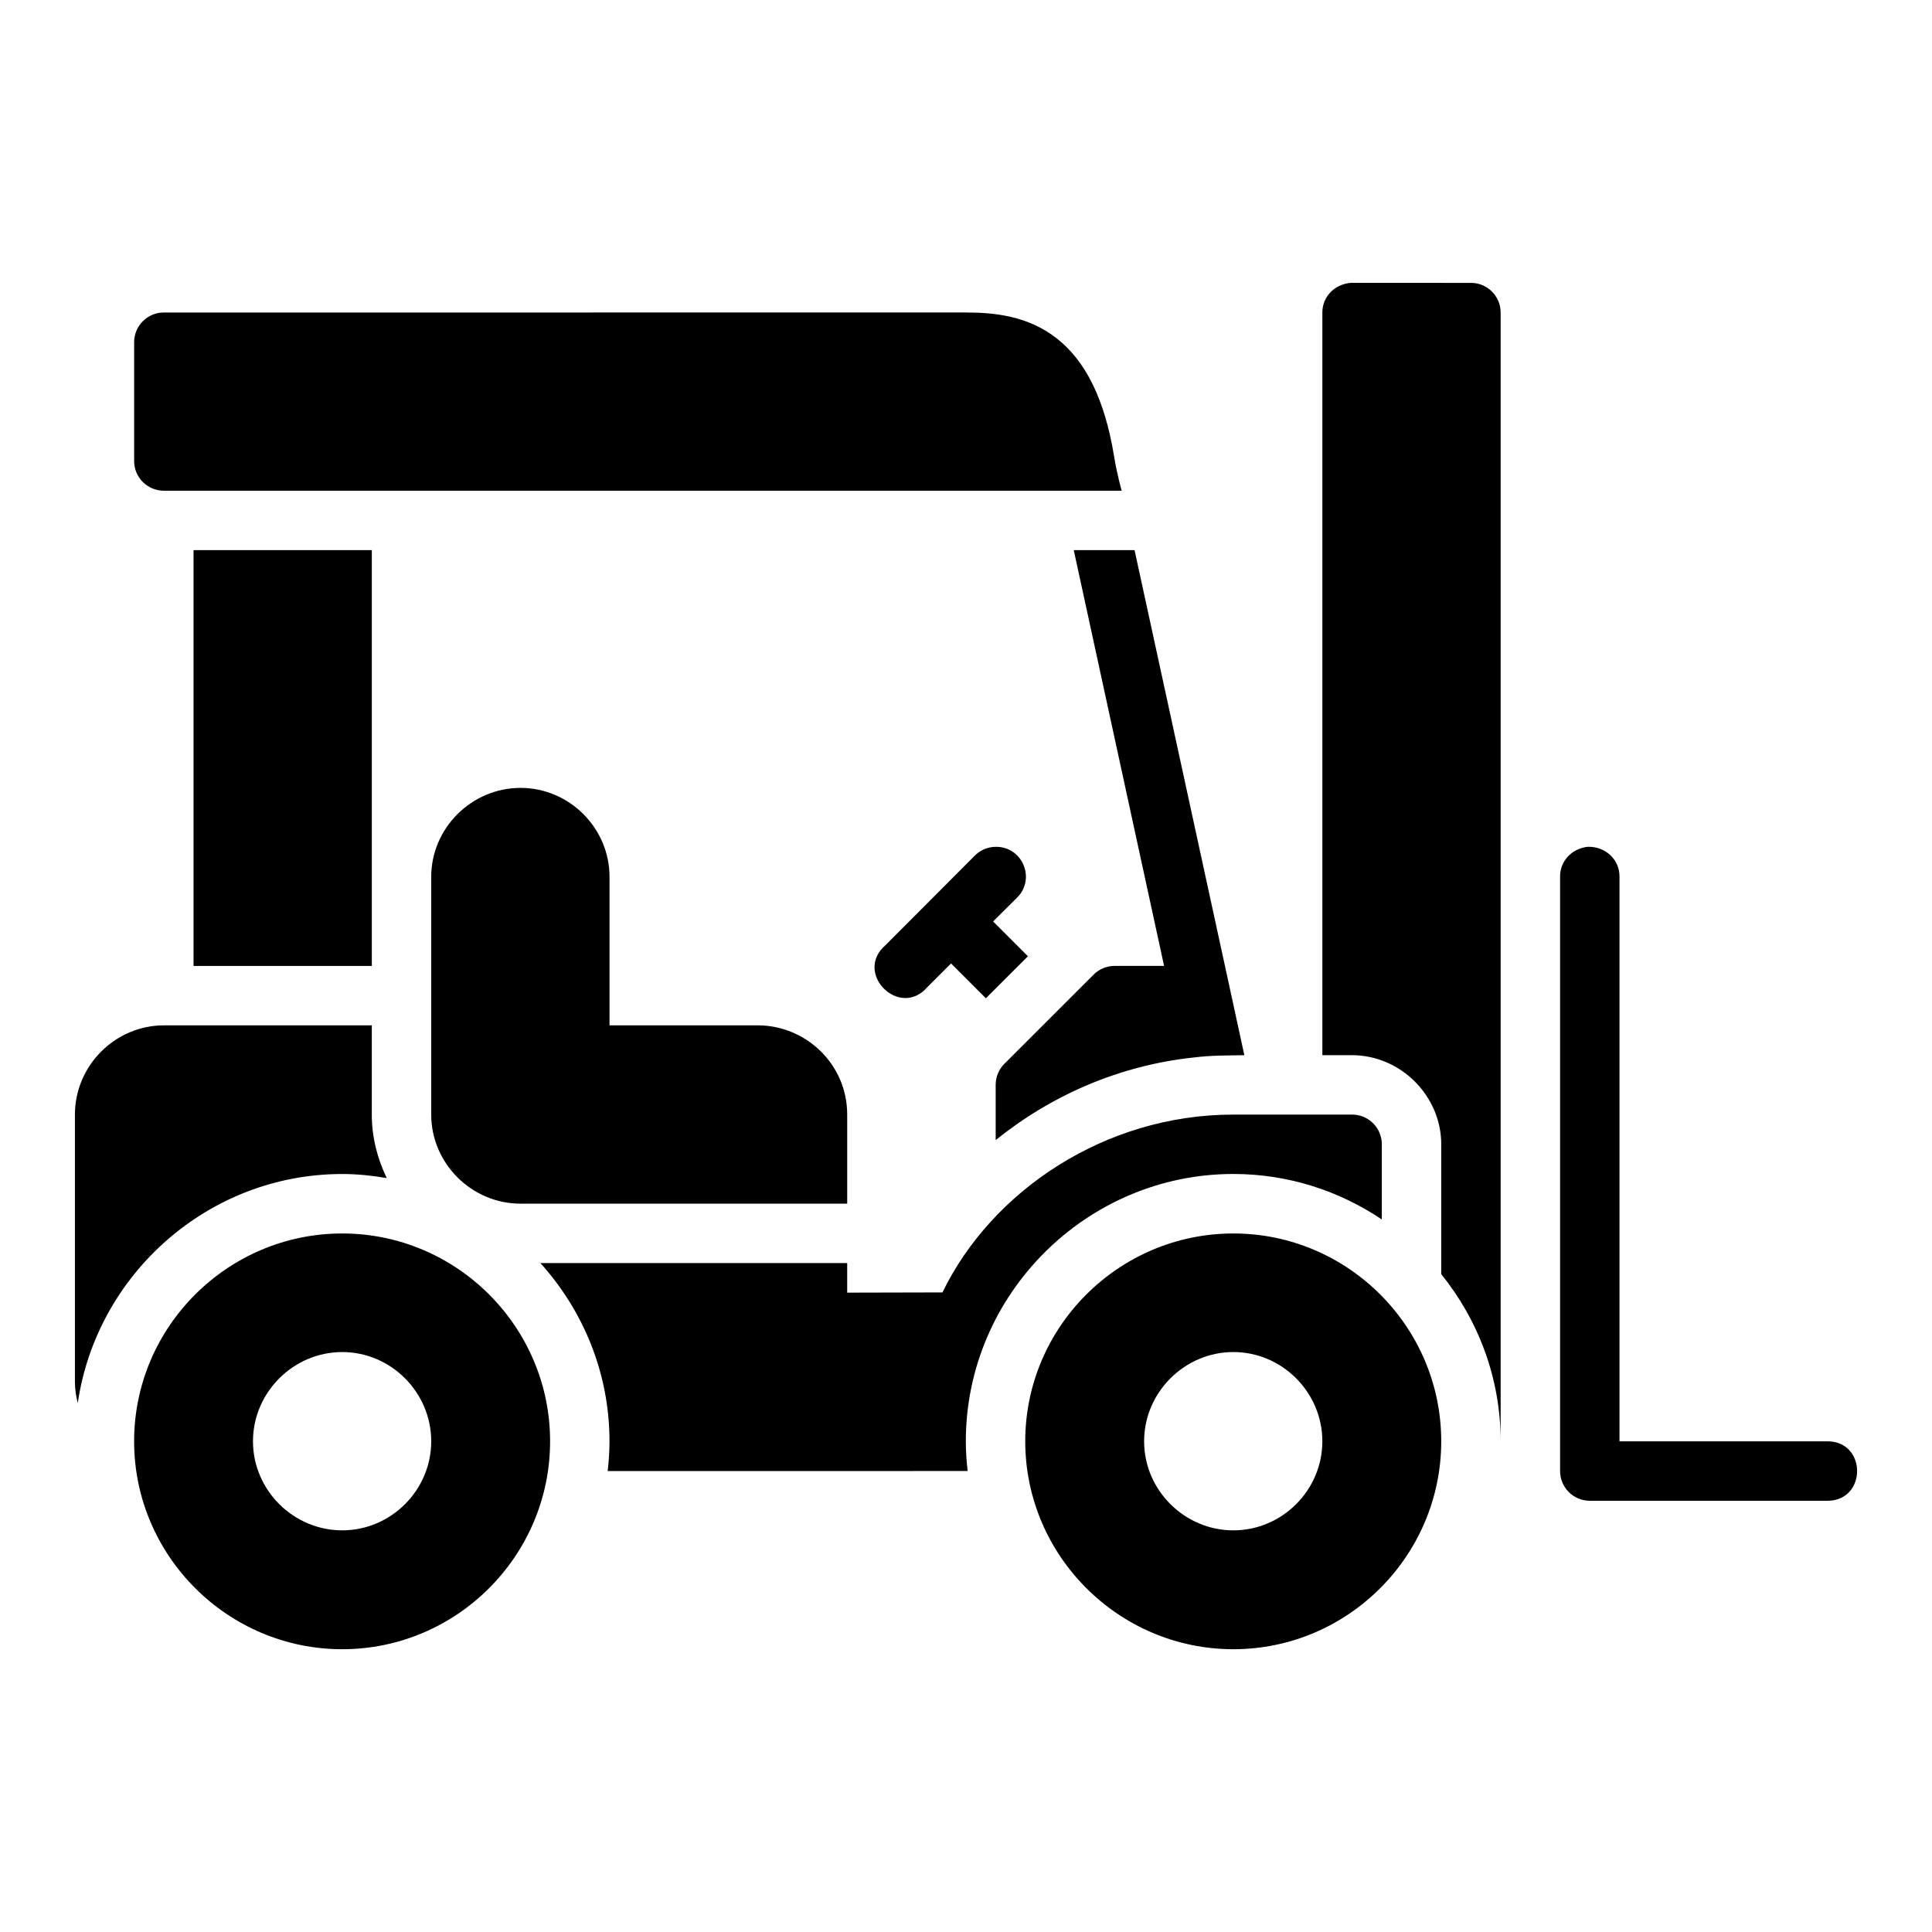
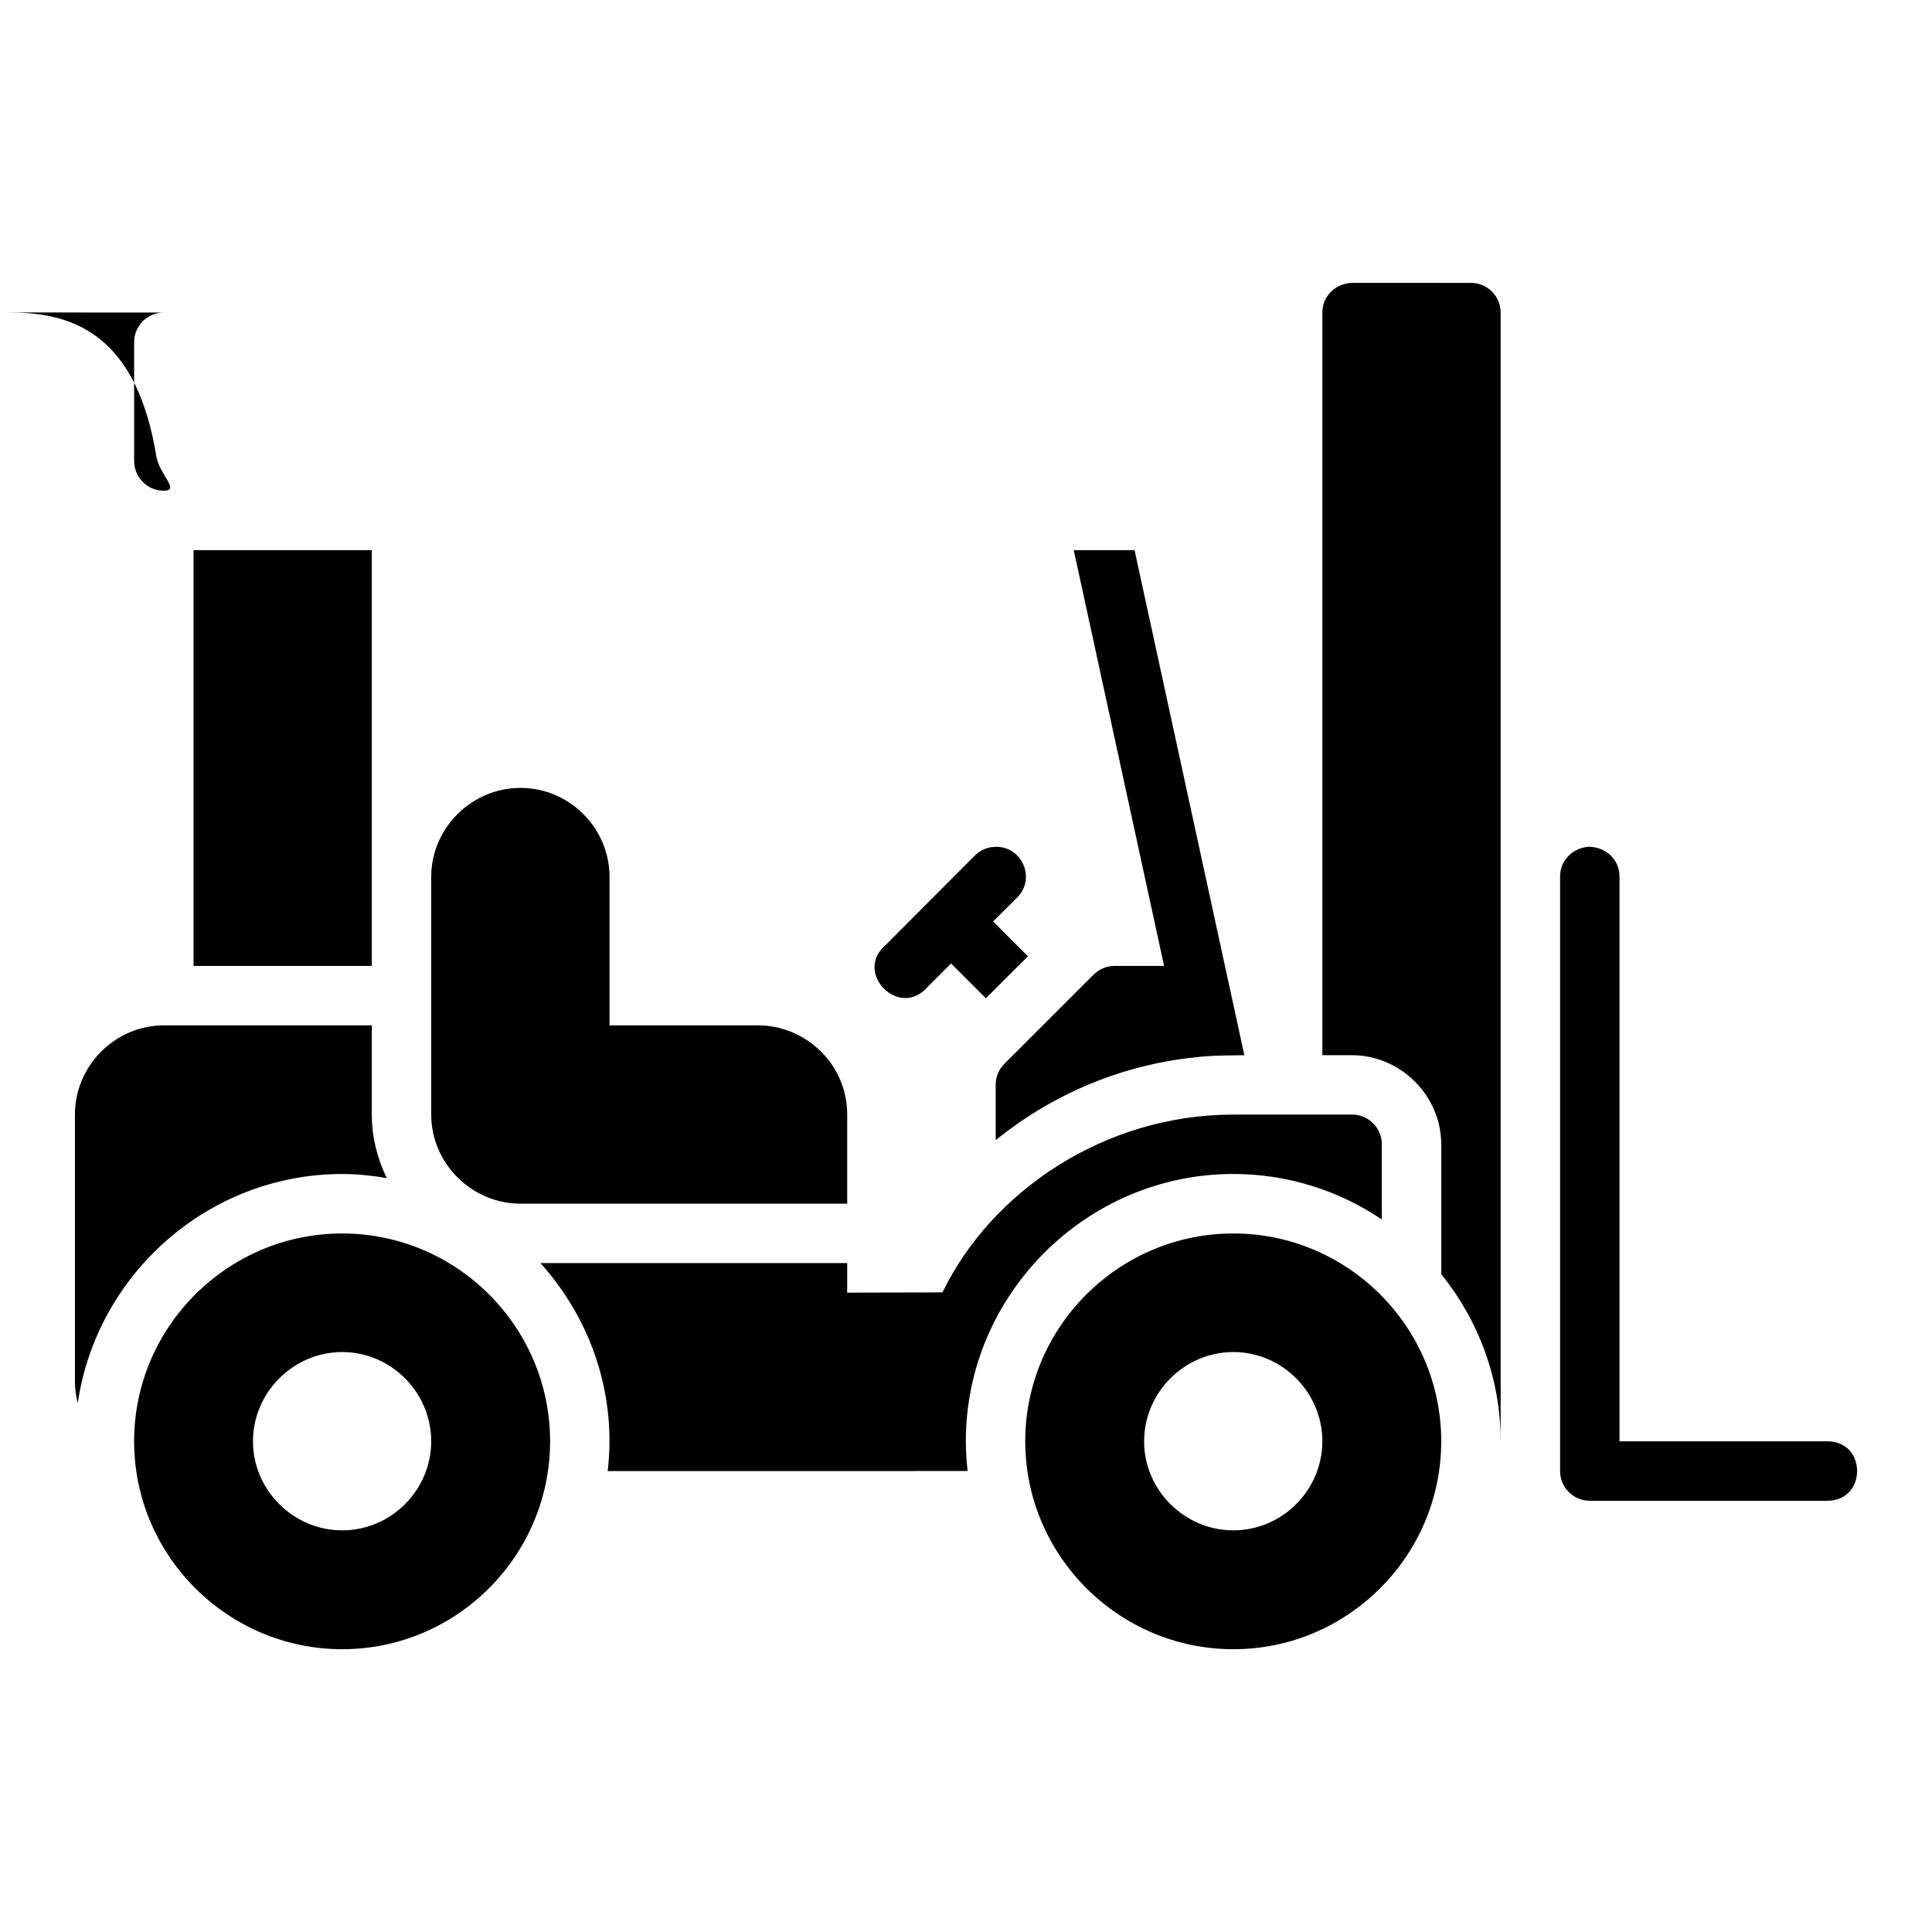
<svg xmlns="http://www.w3.org/2000/svg" fill="#000000" width="800px" height="800px" version="1.1" viewBox="144 144 512 512">
-   <path d="m501.96 218.96c-4.445 0.395-7.531 3.797-7.519 7.856v196.82h7.949c12.816 0.059 23.508 10.73 23.555 23.555v34.473c9.812 12.164 15.746 27.578 15.742 44.297v-299.14c-0.008-4.352-3.551-7.875-7.902-7.856zm-314.51 7.856c-4.371-0.016-7.918 3.531-7.902 7.902v31.426c-0.016 4.371 3.531 7.918 7.902 7.902h253.81s-1.242-4.328-2.016-9.117c-2.477-15.195-7.609-25.328-15.223-31.273-7.609-5.945-16.473-6.844-24-6.844zm7.84 62.977v110.19h47.246v-110.19zm249.38 0h-16.113l23.938 110.18-13.125 0.004c-2.098 0.004-4.106 0.844-5.582 2.34l-23.602 23.586c-1.484 1.48-2.32 3.484-2.32 5.582v14.652c14.633-11.797 32.676-19.812 52.645-21.91 4.59-0.566 8.754-0.516 13.254-0.582l-3.789-17.457zm-162.73 63.008c-12.945 0-23.664 10.637-23.664 23.586v62.992c0 12.945 10.715 23.602 23.664 23.602h86.578v-23.602c0-13.496-11.117-23.648-23.648-23.648h-39.34v-39.344c0-12.945-10.637-23.586-23.586-23.586zm275.5 23.586v157.43c-0.016 4.348 3.492 7.887 7.84 7.902h62.992c10.508 0 10.508-15.758 0-15.758h-55.09v-149.57c0.078-4.438-3.527-8.062-8.371-7.988-4.434 0.492-7.445 3.938-7.371 7.988zm-149.75-7.965c-2.047 0.059-3.984 0.918-5.41 2.383l-23.586 23.648c-8.609 7.375 3.723 19.711 11.102 11.102l6.242-6.227 9.227 9.227 11.148-11.133-9.227-9.227 6.258-6.227c5.219-5.012 1.48-13.816-5.75-13.547zm-220.25 47.309c-12.945 0.004-23.586 10.699-23.586 23.648v70.832c0 1.945 0.305 3.812 0.754 5.629 4.984-34.168 34.621-60.715 70.078-60.715 4.027 0 7.957 0.418 11.809 1.078-2.469-5.125-3.965-10.785-3.965-16.82v-23.648zm283.41 23.648c-34.113 0-64.062 20.281-77.09 47.125l-25.246 0.059v-7.844h-81.305c11.324 12.57 18.312 29.121 18.312 47.23 0 2.672-0.184 5.305-0.477 7.902l95.387-0.016c-0.293-2.594-0.477-5.219-0.477-7.887 0-38.922 31.992-70.832 70.895-70.832 14.516 0 28.066 4.457 39.344 12.055v-19.957c-0.016-4.324-3.519-7.824-7.84-7.84zm-236.16 31.504c-30.34 0-55.148 24.734-55.148 55.074s24.809 55.105 55.148 55.105c30.34 0 55.09-24.766 55.09-55.105s-24.75-55.074-55.09-55.074zm236.16 0c-30.34 0-55.152 24.734-55.148 55.074 0 30.34 24.809 55.105 55.148 55.105 30.34 0 55.09-24.766 55.09-55.105s-24.75-55.074-55.09-55.074zm-236.16 31.426c12.949 0 23.586 10.699 23.586 23.648s-10.637 23.602-23.586 23.602c-12.949 0-23.648-10.652-23.648-23.602s10.699-23.648 23.648-23.648zm236.16 0c12.949 0 23.586 10.699 23.586 23.648s-10.637 23.602-23.586 23.602-23.648-10.652-23.648-23.602 10.699-23.648 23.648-23.648z" />
+   <path d="m501.96 218.96c-4.445 0.395-7.531 3.797-7.519 7.856v196.82h7.949c12.816 0.059 23.508 10.73 23.555 23.555v34.473c9.812 12.164 15.746 27.578 15.742 44.297v-299.14c-0.008-4.352-3.551-7.875-7.902-7.856zm-314.51 7.856c-4.371-0.016-7.918 3.531-7.902 7.902v31.426c-0.016 4.371 3.531 7.918 7.902 7.902s-1.242-4.328-2.016-9.117c-2.477-15.195-7.609-25.328-15.223-31.273-7.609-5.945-16.473-6.844-24-6.844zm7.84 62.977v110.19h47.246v-110.19zm249.38 0h-16.113l23.938 110.18-13.125 0.004c-2.098 0.004-4.106 0.844-5.582 2.34l-23.602 23.586c-1.484 1.48-2.32 3.484-2.32 5.582v14.652c14.633-11.797 32.676-19.812 52.645-21.91 4.59-0.566 8.754-0.516 13.254-0.582l-3.789-17.457zm-162.73 63.008c-12.945 0-23.664 10.637-23.664 23.586v62.992c0 12.945 10.715 23.602 23.664 23.602h86.578v-23.602c0-13.496-11.117-23.648-23.648-23.648h-39.34v-39.344c0-12.945-10.637-23.586-23.586-23.586zm275.5 23.586v157.43c-0.016 4.348 3.492 7.887 7.84 7.902h62.992c10.508 0 10.508-15.758 0-15.758h-55.09v-149.57c0.078-4.438-3.527-8.062-8.371-7.988-4.434 0.492-7.445 3.938-7.371 7.988zm-149.75-7.965c-2.047 0.059-3.984 0.918-5.41 2.383l-23.586 23.648c-8.609 7.375 3.723 19.711 11.102 11.102l6.242-6.227 9.227 9.227 11.148-11.133-9.227-9.227 6.258-6.227c5.219-5.012 1.48-13.816-5.75-13.547zm-220.25 47.309c-12.945 0.004-23.586 10.699-23.586 23.648v70.832c0 1.945 0.305 3.812 0.754 5.629 4.984-34.168 34.621-60.715 70.078-60.715 4.027 0 7.957 0.418 11.809 1.078-2.469-5.125-3.965-10.785-3.965-16.82v-23.648zm283.41 23.648c-34.113 0-64.062 20.281-77.09 47.125l-25.246 0.059v-7.844h-81.305c11.324 12.57 18.312 29.121 18.312 47.23 0 2.672-0.184 5.305-0.477 7.902l95.387-0.016c-0.293-2.594-0.477-5.219-0.477-7.887 0-38.922 31.992-70.832 70.895-70.832 14.516 0 28.066 4.457 39.344 12.055v-19.957c-0.016-4.324-3.519-7.824-7.84-7.84zm-236.16 31.504c-30.34 0-55.148 24.734-55.148 55.074s24.809 55.105 55.148 55.105c30.34 0 55.09-24.766 55.09-55.105s-24.75-55.074-55.09-55.074zm236.16 0c-30.34 0-55.152 24.734-55.148 55.074 0 30.34 24.809 55.105 55.148 55.105 30.34 0 55.09-24.766 55.09-55.105s-24.75-55.074-55.09-55.074zm-236.16 31.426c12.949 0 23.586 10.699 23.586 23.648s-10.637 23.602-23.586 23.602c-12.949 0-23.648-10.652-23.648-23.602s10.699-23.648 23.648-23.648zm236.16 0c12.949 0 23.586 10.699 23.586 23.648s-10.637 23.602-23.586 23.602-23.648-10.652-23.648-23.602 10.699-23.648 23.648-23.648z" />
</svg>